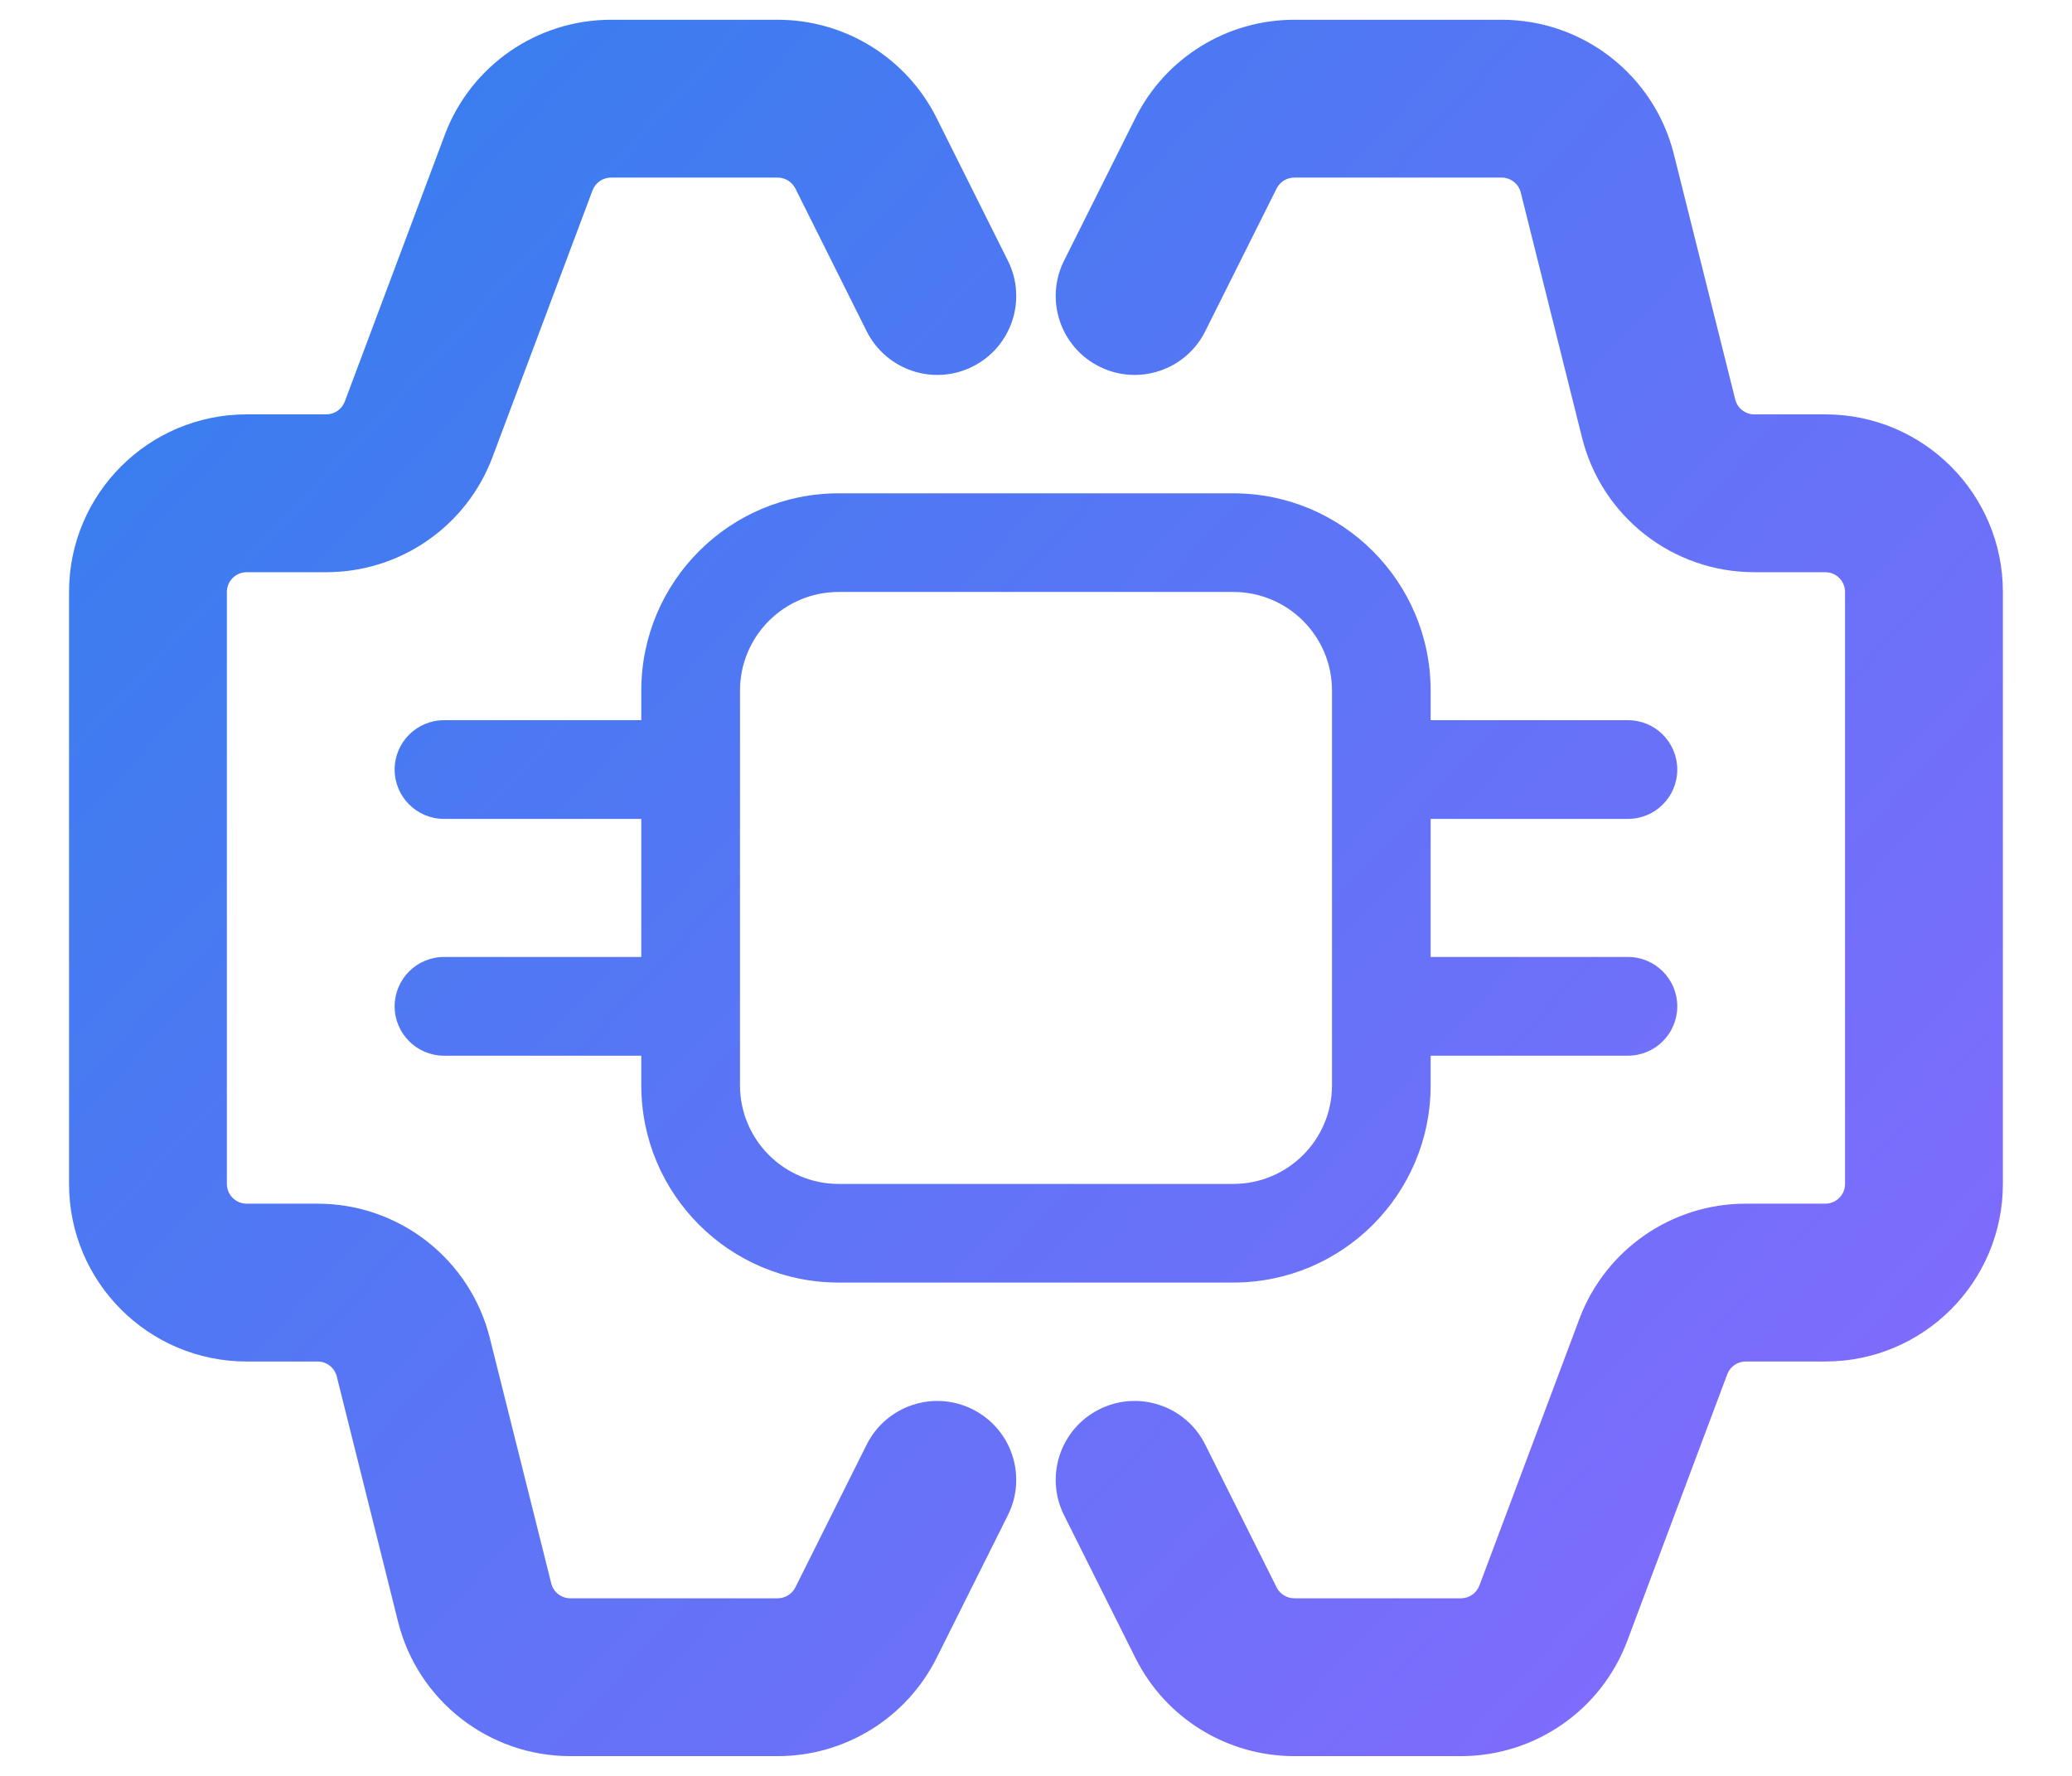
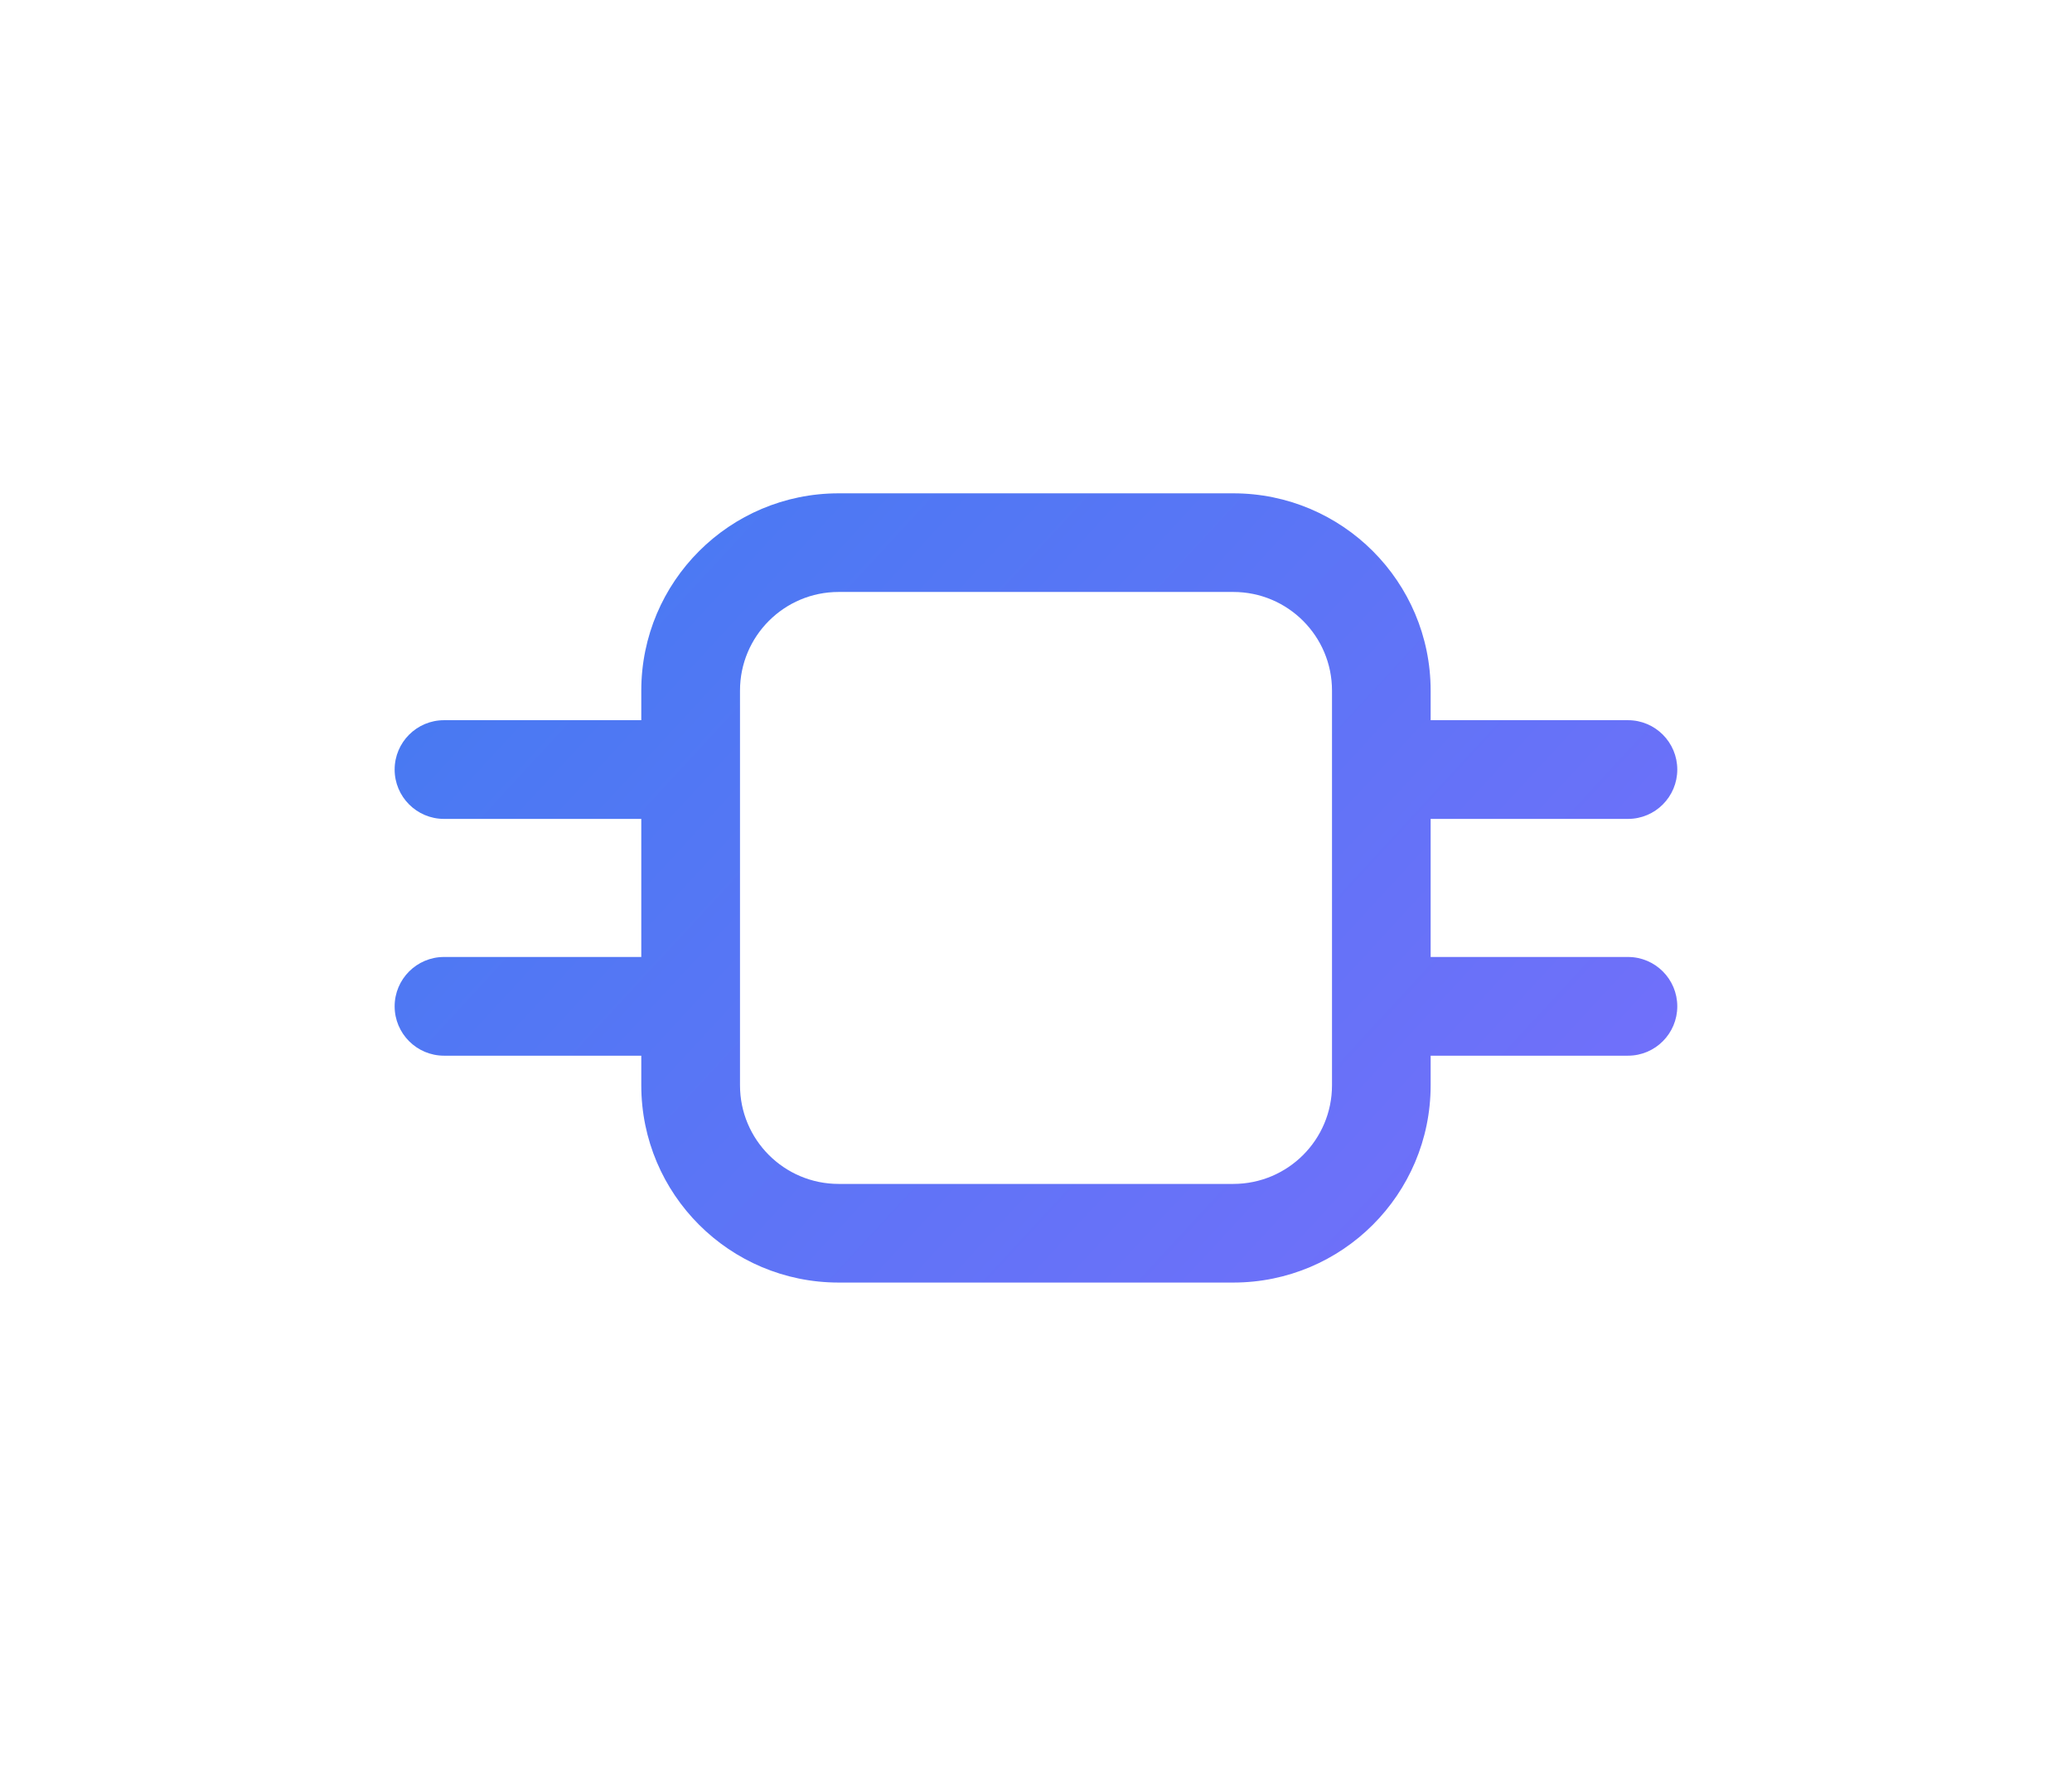
<svg xmlns="http://www.w3.org/2000/svg" width="28" height="24" viewBox="0 0 28 24" fill="none">
-   <path d="M6.01 1.824C6.361 0.887 7.257 0.267 8.257 0.267H10.509C11.418 0.267 12.249 0.78 12.656 1.593L13.62 3.523C13.884 4.05 13.67 4.691 13.143 4.954C12.617 5.218 11.976 5.004 11.712 4.477L10.748 2.547C10.702 2.457 10.61 2.4 10.509 2.4H8.257C8.146 2.4 8.046 2.469 8.007 2.573L6.656 6.176C6.305 7.113 5.41 7.733 4.409 7.733H3.333C3.186 7.733 3.066 7.853 3.066 8V16C3.066 16.147 3.186 16.267 3.333 16.267H4.292C5.393 16.267 6.353 17.016 6.62 18.085L7.449 21.398C7.478 21.517 7.585 21.6 7.707 21.6H10.509C10.61 21.6 10.702 21.543 10.748 21.453L11.712 19.523C11.976 18.996 12.617 18.782 13.143 19.046C13.67 19.309 13.884 19.95 13.62 20.477L12.656 22.407C12.249 23.22 11.418 23.733 10.509 23.733H7.707C6.606 23.733 5.646 22.984 5.379 21.916L4.551 18.602C4.521 18.483 4.414 18.4 4.292 18.4H3.333C2.008 18.4 0.933 17.326 0.933 16V8C0.933 6.675 2.008 5.6 3.333 5.6H4.409C4.52 5.6 4.62 5.531 4.659 5.427L6.01 1.824Z" fill="url(#paint0_linear_249_4945)" />
-   <path d="M21.99 22.176C21.638 23.113 20.743 23.733 19.742 23.733H17.491C16.581 23.733 15.75 23.22 15.344 22.407L14.379 20.477C14.116 19.95 14.329 19.309 14.856 19.046C15.383 18.782 16.024 18.996 16.287 19.523L17.252 21.453C17.297 21.543 17.39 21.6 17.491 21.6H19.742C19.854 21.6 19.953 21.531 19.992 21.427L21.343 17.824C21.695 16.887 22.59 16.267 23.59 16.267H24.666C24.814 16.267 24.933 16.147 24.933 16V8C24.933 7.853 24.814 7.733 24.666 7.733H23.707C22.606 7.733 21.646 6.984 21.379 5.915L20.551 2.602C20.521 2.483 20.414 2.4 20.292 2.4L17.491 2.4C17.39 2.4 17.297 2.457 17.252 2.547L16.287 4.477C16.024 5.004 15.383 5.218 14.856 4.954C14.329 4.691 14.116 4.05 14.379 3.523L15.344 1.593C15.75 0.78 16.581 0.267 17.491 0.267H20.292C21.393 0.267 22.353 1.016 22.62 2.085L23.449 5.398C23.478 5.517 23.585 5.6 23.707 5.6L24.666 5.6C25.992 5.6 27.066 6.675 27.066 8V16C27.066 17.326 25.992 18.4 24.666 18.4H23.59C23.479 18.4 23.38 18.469 23.341 18.573L21.99 22.176Z" fill="url(#paint1_linear_249_4945)" />
  <path d="M8.666 9.333C8.666 7.861 9.86 6.667 11.333 6.667H16.666C18.139 6.667 19.333 7.861 19.333 9.333V9.733H22C22.368 9.733 22.666 10.032 22.666 10.4C22.666 10.768 22.368 11.067 22 11.067H19.333V12.933H22C22.368 12.933 22.666 13.232 22.666 13.6C22.666 13.968 22.368 14.267 22 14.267H19.333V14.667C19.333 16.14 18.139 17.333 16.666 17.333H11.333C9.86 17.333 8.666 16.14 8.666 14.667V14.267H6C5.632 14.267 5.333 13.968 5.333 13.6C5.333 13.232 5.632 12.933 6 12.933H8.666V11.067H6C5.632 11.067 5.333 10.768 5.333 10.4C5.333 10.032 5.632 9.733 6 9.733H8.666V9.333ZM11.333 8C10.597 8 10 8.597 10 9.333V14.667C10 15.403 10.597 16 11.333 16H16.666C17.403 16 18 15.403 18 14.667V9.333C18 8.597 17.403 8 16.666 8H11.333Z" fill="url(#paint2_linear_249_4945)" />
  <defs>
    <linearGradient id="paint0_linear_249_4945" x1="1" y1="5.77222e-05" x2="27" y2="24" gradientUnits="userSpaceOnUse">
      <stop stop-color="#2F80ED" />
      <stop offset="1" stop-color="#8A69FF" />
    </linearGradient>
    <linearGradient id="paint1_linear_249_4945" x1="1" y1="5.77222e-05" x2="27" y2="24" gradientUnits="userSpaceOnUse">
      <stop stop-color="#2F80ED" />
      <stop offset="1" stop-color="#8A69FF" />
    </linearGradient>
    <linearGradient id="paint2_linear_249_4945" x1="1" y1="5.77222e-05" x2="27" y2="24" gradientUnits="userSpaceOnUse">
      <stop stop-color="#2F80ED" />
      <stop offset="1" stop-color="#8A69FF" />
    </linearGradient>
  </defs>
</svg>